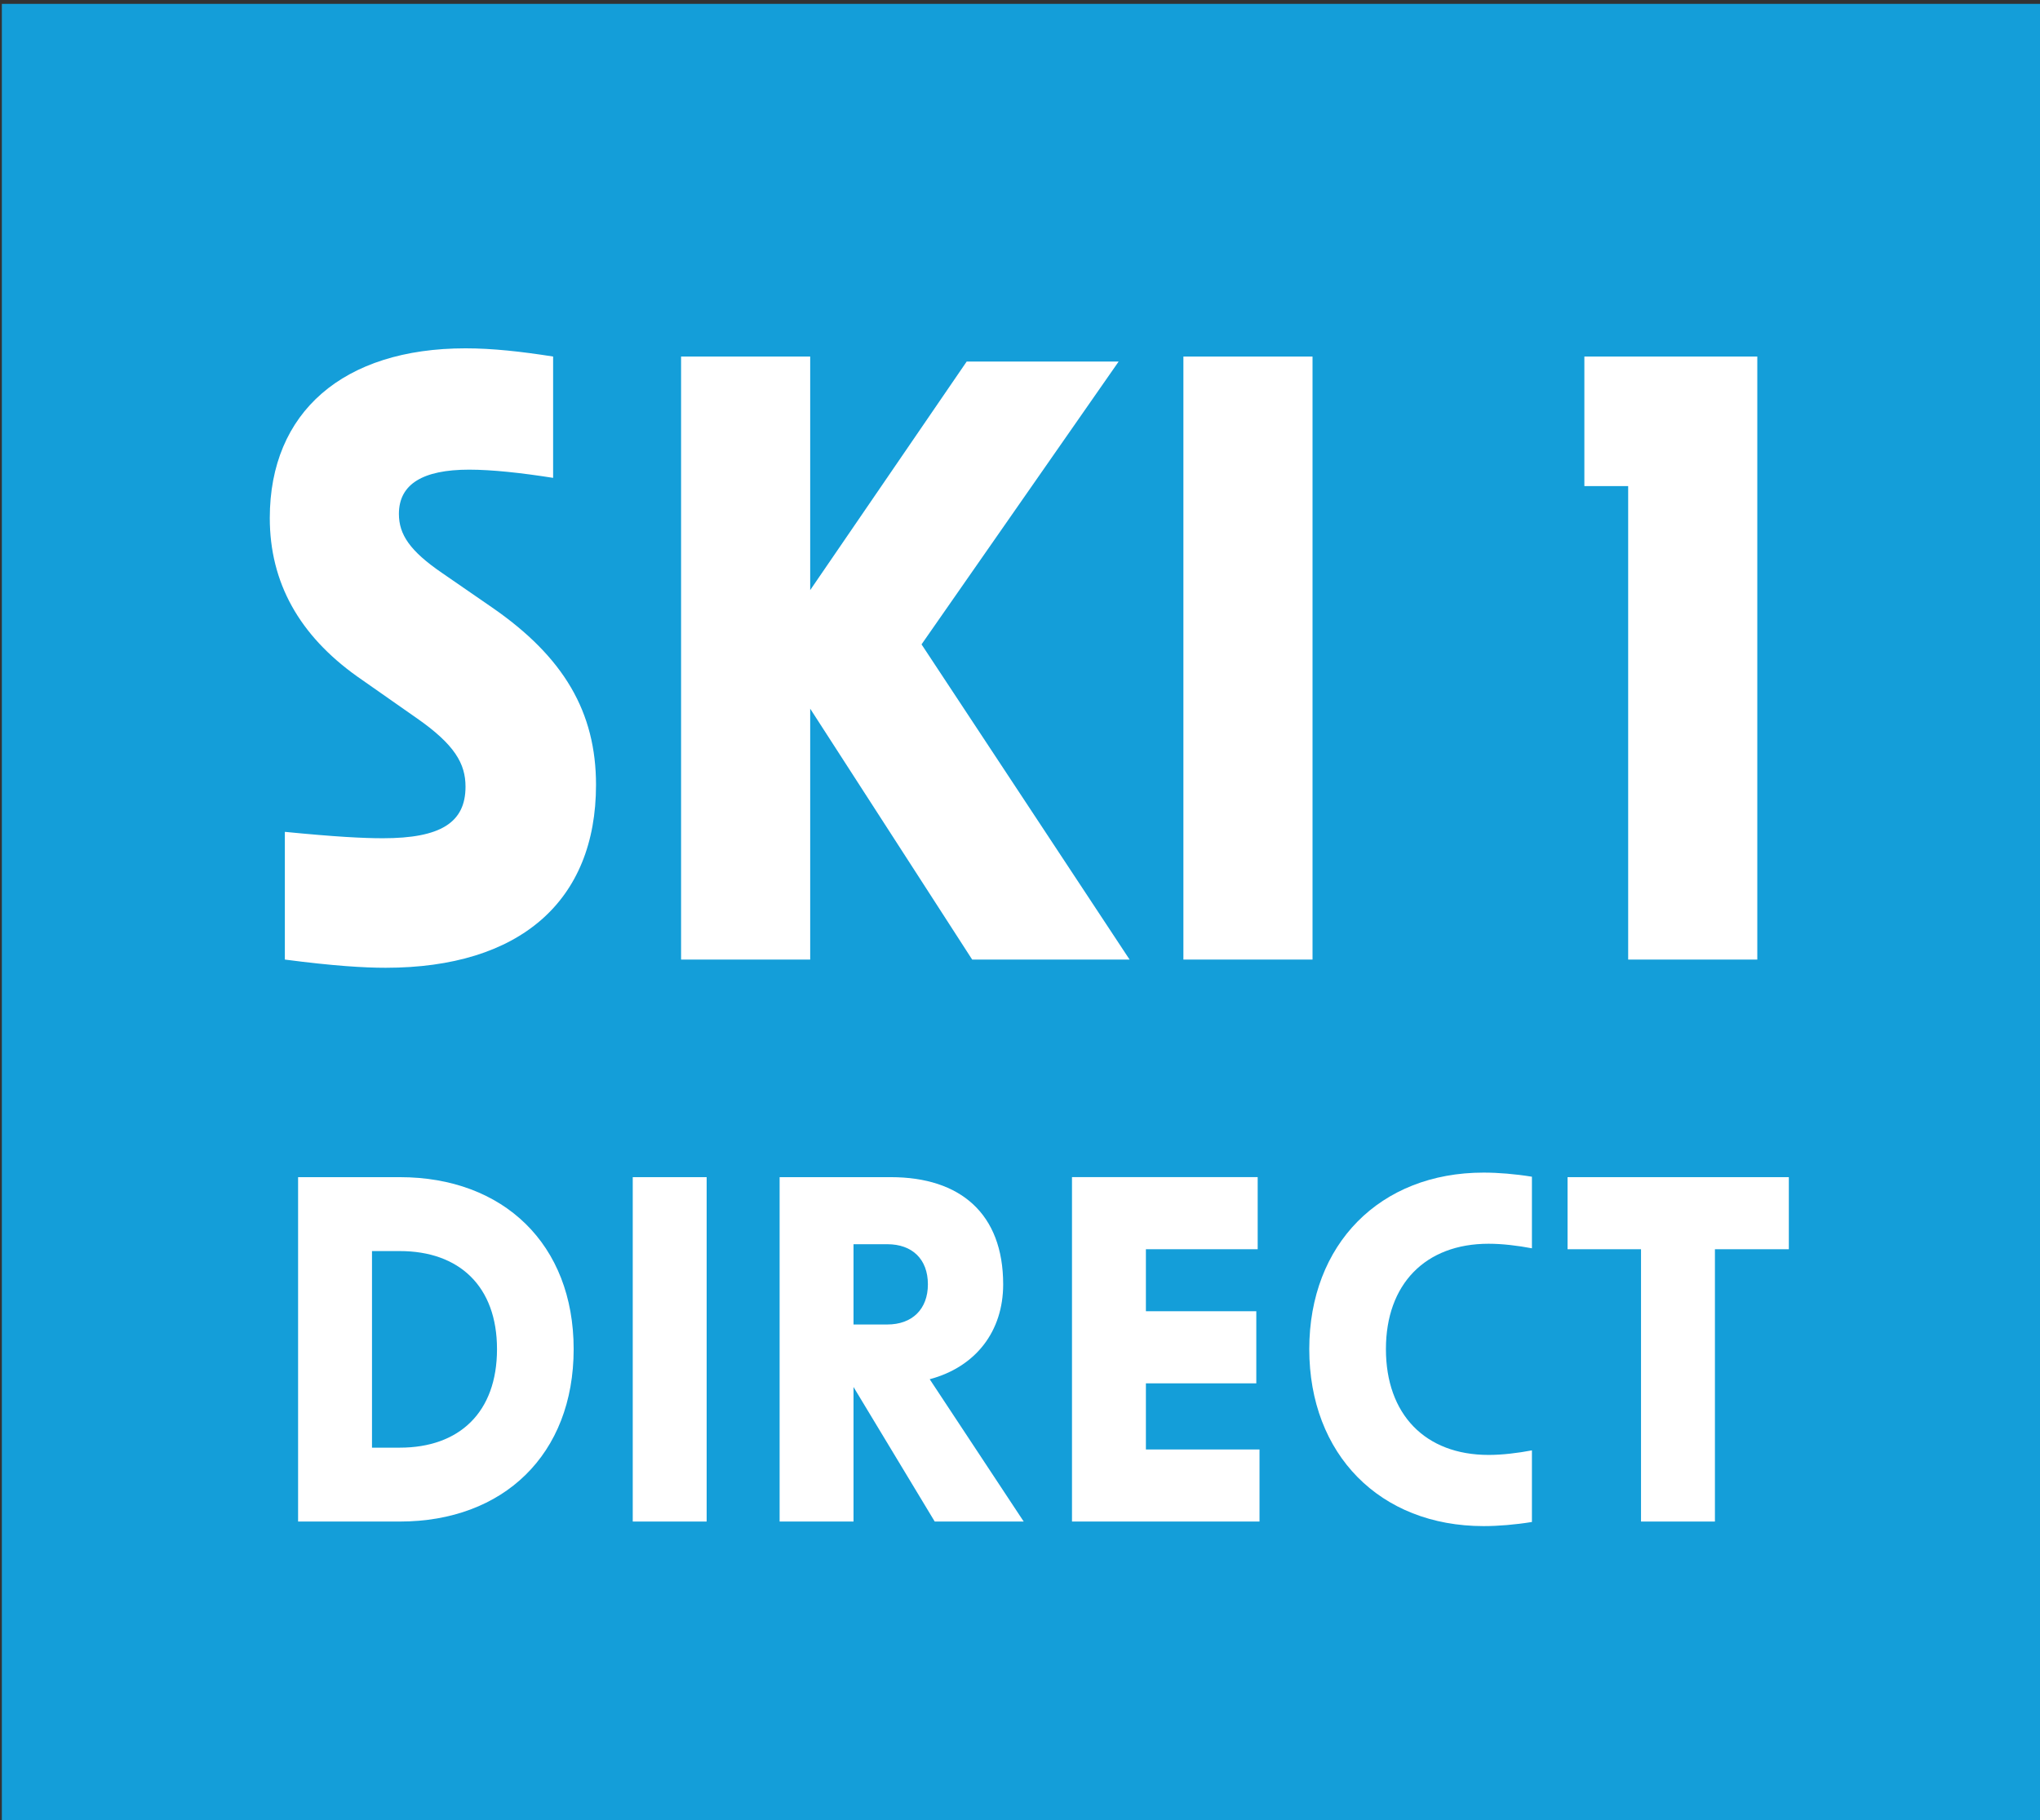
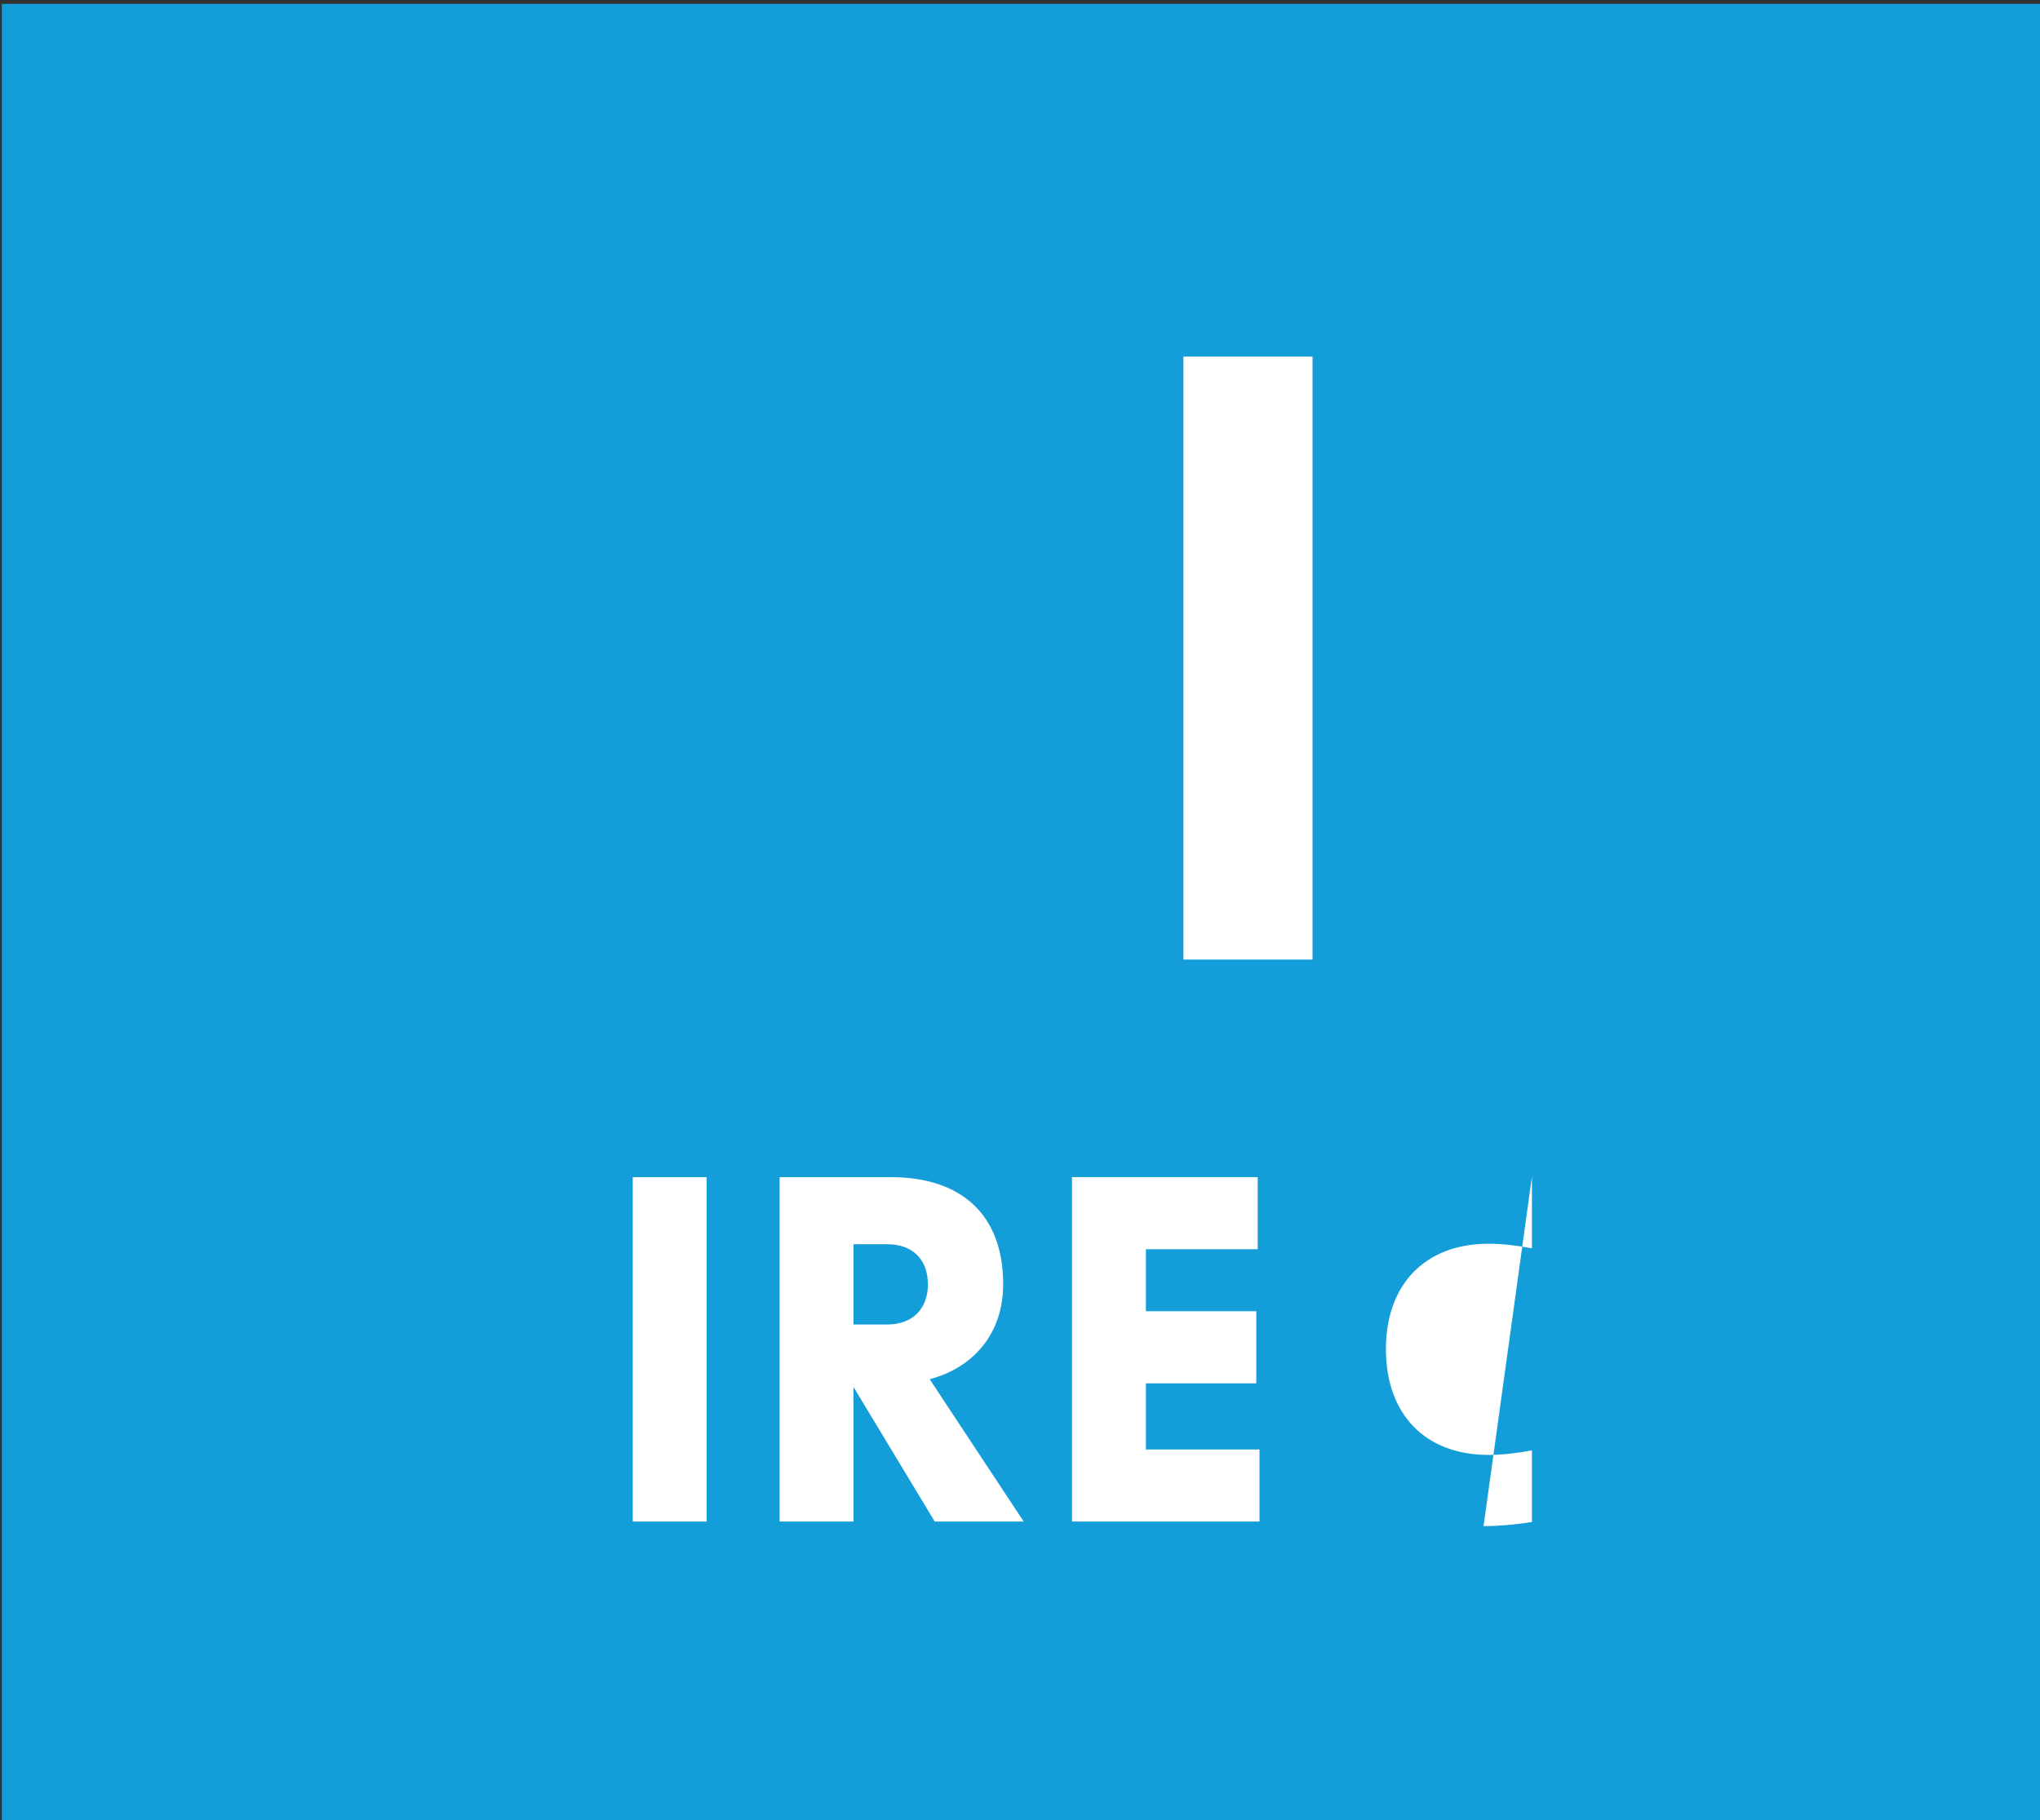
<svg xmlns="http://www.w3.org/2000/svg" xmlns:ns1="http://sodipodi.sourceforge.net/DTD/sodipodi-0.dtd" xmlns:ns2="http://www.inkscape.org/namespaces/inkscape" xmlns:xlink="http://www.w3.org/1999/xlink" viewBox="0 0 121 108" version="1.1" id="svg86" ns1:docname="s1.svg" width="121" height="108" ns2:version="1.1.1 (3bf5ae0d25, 2021-09-20)">
  <rect x="0" y="0" width="121" height="108" fill="#333333" stroke="none" />
  <ns1:namedview id="namedview88" pagecolor="#ffffff" bordercolor="#666666" borderopacity="1.0" ns2:pageshadow="2" ns2:pageopacity="0.0" ns2:pagecheckerboard="0" showgrid="false" ns2:zoom="5.332073" ns2:cx="74.361323" ns2:cy="64.046385" ns2:window-width="1920" ns2:window-height="1017" ns2:window-x="-8" ns2:window-y="-8" ns2:window-maximized="1" ns2:current-layer="use2972" />
  <defs id="defs15">
    <style id="style2">.g{fill:#fff;}.h{fill:#f18345;}.i{fill:#ee7543;}.j{fill:url(#f);}.k{fill:url(#d);}.l{fill:url(#e);}.m{fill:#1e1f1d;opacity:.16;}</style>
    <linearGradient id="d" x1="262.71" y1="32.54" x2="229.23" y2="99.49" gradientTransform="rotate(13.28,248.357,61.333)" gradientUnits="userSpaceOnUse">
      <stop offset="0" stop-color="#ffd04b" id="stop4" />
      <stop offset="1" stop-color="#ef7843" id="stop6" />
    </linearGradient>
    <linearGradient id="e" x1="262.54" y1="32.46" x2="229.06" y2="99.4" xlink:href="#d" />
    <linearGradient id="f" x1="73.2" y1="-0.46" x2="38.74" y2="70.56" gradientTransform="translate(-1.04,-3.58)" gradientUnits="userSpaceOnUse">
      <stop offset="0" stop-color="#ea65a0" id="stop10" />
      <stop offset="1" stop-color="#e10f1a" id="stop12" />
    </linearGradient>
  </defs>
  <path style="fill:#149ed9;fill-opacity:1;fill-rule:nonzero;stroke:none;stroke-width:1.732" d="M 0.11,108.071 H 121.419 V 0.229 H 0.11 Z m 0,0" id="path2946" />
  <g id="use2948" style="fill:#ffffff;fill-opacity:1" transform="matrix(1.732,0,0,1.732,13.972,56.931)">
-     <path style="stroke:none" d="m 5.141,0.281 c 4.594,0 7.203,-2.281 7.203,-6.266 0,-2.484 -1.094,-4.375 -3.562,-6.078 L 7.062,-13.25 C 5.969,-14 5.594,-14.562 5.594,-15.266 c 0,-1.016 0.812,-1.516 2.406,-1.516 0.781,0 1.781,0.109 2.875,0.281 v -4.156 c -1.094,-0.172 -2.078,-0.281 -3,-0.281 -4.188,0 -6.703,2.188 -6.703,5.812 0,2.219 1.016,4.016 2.984,5.422 L 6.188,-8.281 C 7.516,-7.359 7.875,-6.703 7.875,-5.922 7.875,-4.688 7.016,-4.156 5.047,-4.156 4.375,-4.156 3.438,-4.203 1.688,-4.375 V 0 c 1.672,0.219 2.719,0.281 3.453,0.281 z m 0,0" id="path1626" />
-   </g>
+     </g>
  <g id="use2950" style="fill:#ffffff;fill-opacity:1" transform="matrix(1.732,0,0,1.732,37.068,56.931)">
-     <path style="stroke:none" d="m 11.891,0 h 5.391 l -7.125,-10.797 6.75,-9.688 H 11.703 L 6.344,-12.656 v -8 H 1.922 V 0 H 6.344 v -8.594 z m 0,0" id="path1622" />
-   </g>
+     </g>
  <g id="use2952" style="fill:#ffffff;fill-opacity:1" transform="matrix(1.732,0,0,1.732,66.863,56.931)">
    <path style="stroke:none" d="M 1.922,0 H 6.344 V -20.656 H 1.922 Z m 0,0" id="path1602" />
  </g>
  <g id="use2956" style="fill:#ffffff;fill-opacity:1" transform="matrix(1.732,0,0,1.732,91.945,56.931)">
-     <path style="stroke:none" d="M 2.672,0 H 7.094 V -20.656 H 1.172 v 4.438 h 1.5 z m 0,0" id="path1610" />
-   </g>
+     </g>
  <g id="use2960" style="fill:#ffffff;fill-opacity:1" transform="matrix(1.732,0,0,1.732,15.786,90.273)">
-     <path style="stroke:none" d="M 1.094,0 H 4.578 C 8.125,0 10.531,-2.297 10.531,-5.906 10.531,-9.5 8.125,-11.797 4.578,-11.797 H 1.094 Z M 3.625,-2.531 v -6.734 h 0.953 c 2.031,0 3.328,1.203 3.328,3.359 0,2.172 -1.297,3.375 -3.328,3.375 z m 0,0" id="path1590" />
-   </g>
+     </g>
  <g id="use2962" style="fill:#ffffff;fill-opacity:1" transform="matrix(1.732,0,0,1.732,35.636,90.273)">
    <path style="stroke:none" d="M 1.094,0 H 3.625 V -11.797 H 1.094 Z m 0,0" id="path1606" />
  </g>
  <g id="use2964" style="fill:#ffffff;fill-opacity:1" transform="matrix(1.732,0,0,1.732,44.347,90.273)">
    <path style="stroke:none" d="M 6.406,0 H 9.453 L 6.234,-4.875 C 7.812,-5.297 8.75,-6.516 8.75,-8.125 c 0,-2.422 -1.469,-3.672 -3.844,-3.672 H 1.094 V 0 H 3.625 V -4.609 Z M 3.625,-6.75 V -9.5 h 1.156 c 0.859,0 1.391,0.516 1.391,1.375 0,0.844 -0.531,1.375 -1.391,1.375 z m 0,0" id="path1598" />
  </g>
  <g id="use2966" style="fill:#ffffff;fill-opacity:1" transform="matrix(1.732,0,0,1.732,61.689,90.273)">
    <path style="stroke:none" d="M 1.094,0 H 7.516 V -2.469 H 3.625 v -2.266 h 3.781 v -2.469 H 3.625 v -2.125 h 3.828 v -2.469 H 1.094 Z m 0,0" id="path1594" />
  </g>
  <g id="use2970" style="fill:#ffffff;fill-opacity:1" transform="matrix(1.732,0,0,1.732,76.603,90.273)">
-     <path style="stroke:none" d="m 6.578,0.156 c 0.5,0 1.078,-0.047 1.656,-0.141 V -2.438 c -0.5,0.094 -1.016,0.156 -1.484,0.156 -2.172,0 -3.516,-1.391 -3.516,-3.625 0,-2.219 1.344,-3.609 3.516,-3.609 0.469,0 0.984,0.062 1.484,0.156 V -11.812 c -0.578,-0.094 -1.156,-0.141 -1.656,-0.141 -3.547,0 -5.969,2.453 -5.969,6.047 0,3.609 2.422,6.062 5.969,6.062 z m 0,0" id="path1614" />
+     <path style="stroke:none" d="m 6.578,0.156 c 0.5,0 1.078,-0.047 1.656,-0.141 V -2.438 c -0.5,0.094 -1.016,0.156 -1.484,0.156 -2.172,0 -3.516,-1.391 -3.516,-3.625 0,-2.219 1.344,-3.609 3.516,-3.609 0.469,0 0.984,0.062 1.484,0.156 V -11.812 z m 0,0" id="path1614" />
  </g>
  <g id="use2972" style="fill:#ffffff;fill-opacity:1" transform="matrix(1.732,0,0,1.732,92.572,90.273)">
-     <path style="stroke:none" d="M 2.75,0 H 5.281 V -9.328 H 7.812 v -2.469 H 0.234 v 2.469 H 2.75 Z m 0,0" id="path1618" />
-   </g>
+     </g>
</svg>